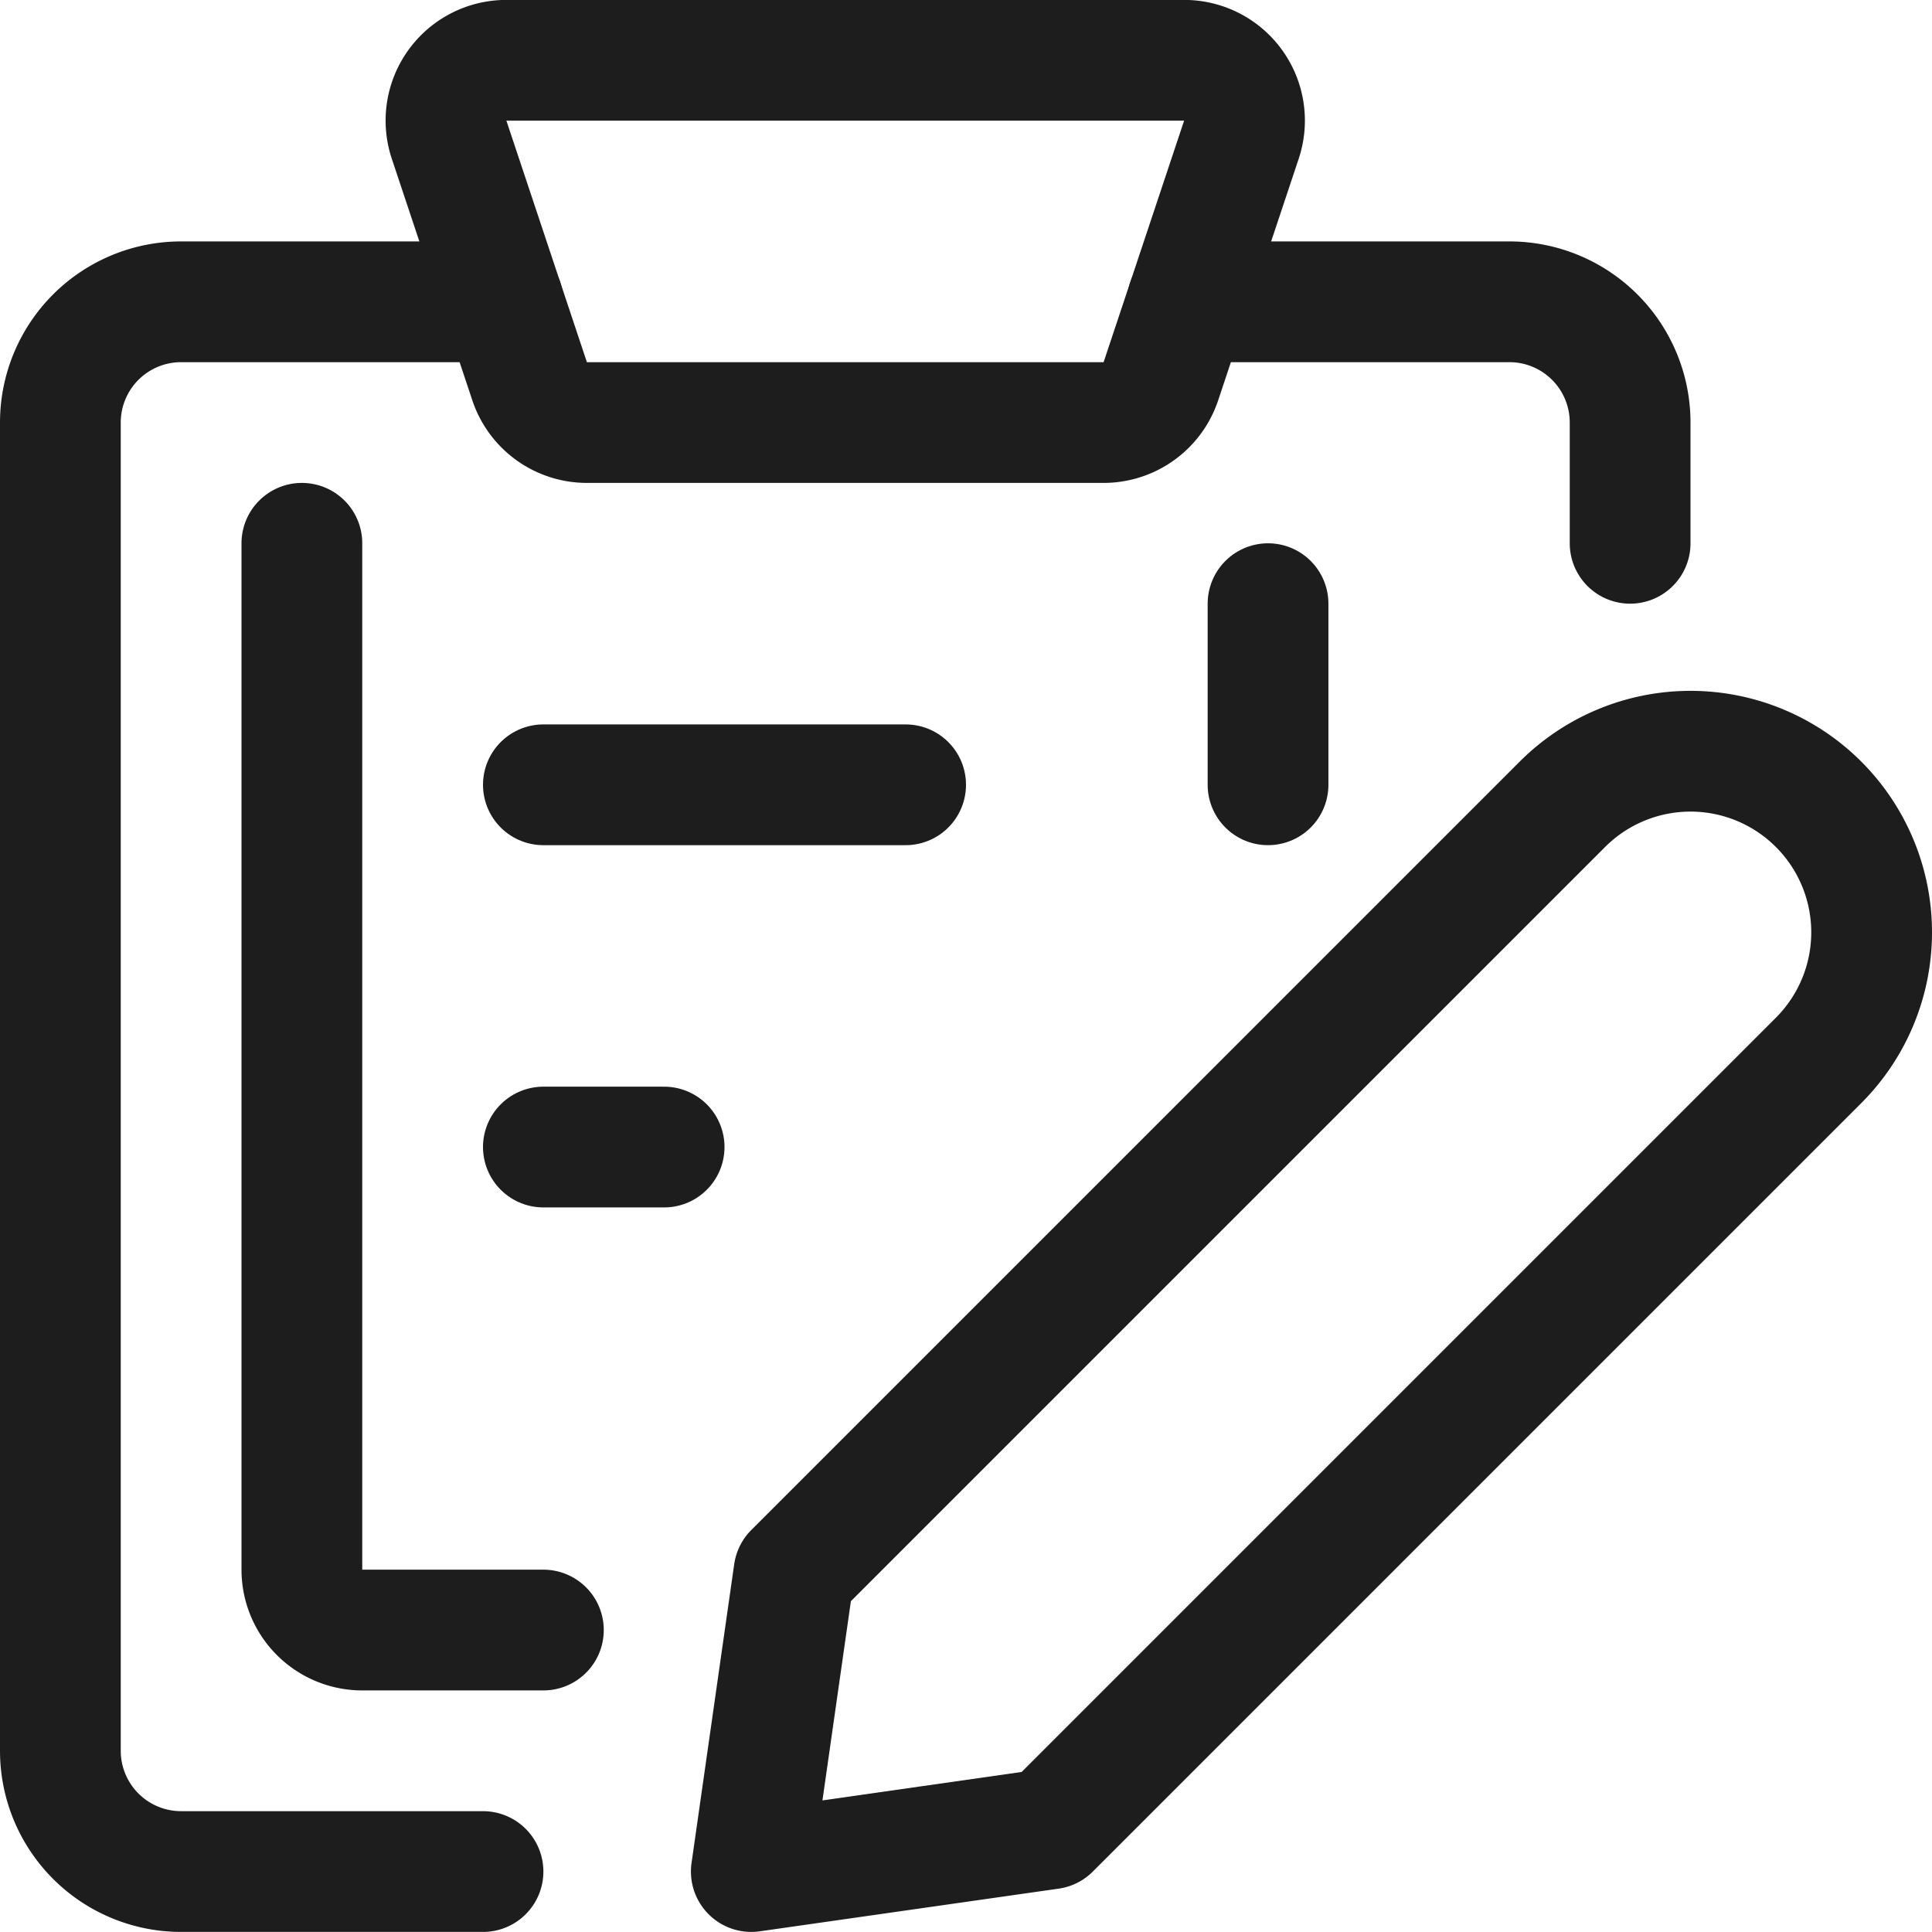
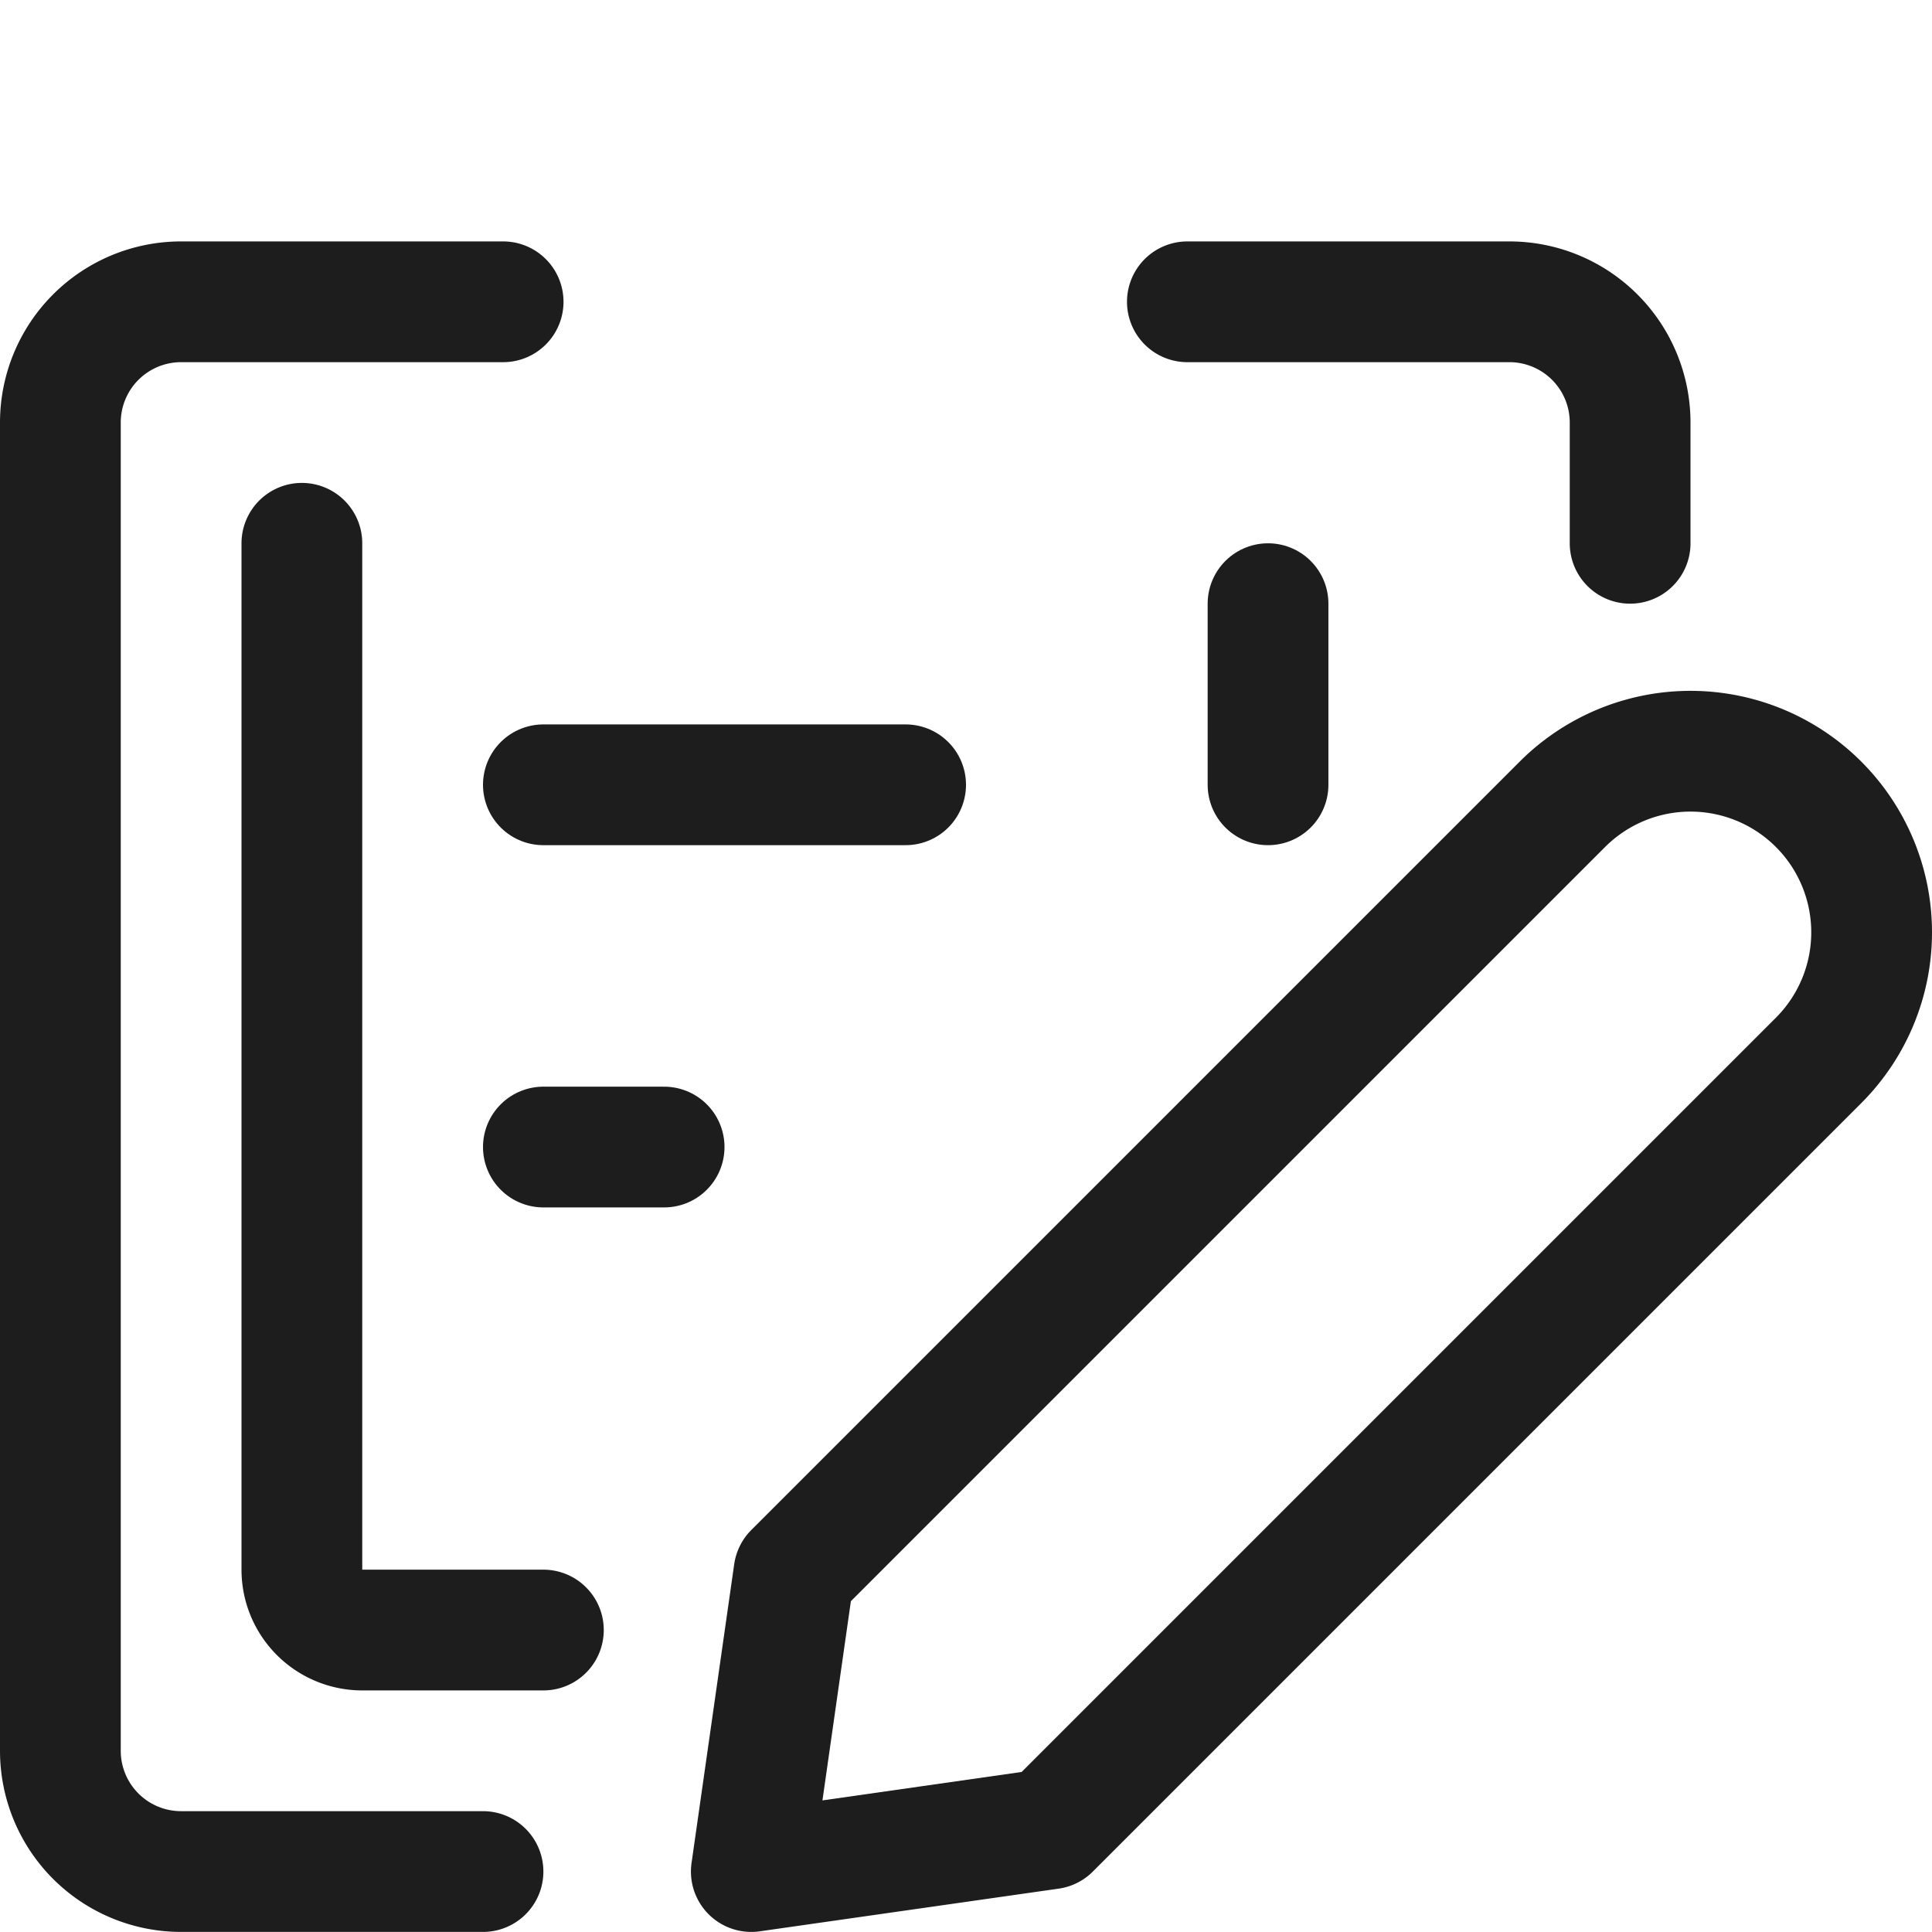
<svg xmlns="http://www.w3.org/2000/svg" viewBox="0 0 24 24">
  <defs>
    <style>.a{fill:none;stroke:#1E1D1D;stroke-linecap:round;stroke-linejoin:round;stroke-width:1.5px;}</style>
  </defs>
  <title>task-checklist-write</title>
  <path class="a" d="M20.25,6.749v-1.5a1.5,1.5,0,0,0-1.5-1.5h-4" />
  <path class="a" d="M6.25,3.749h-4a1.5,1.5,0,0,0-1.5,1.5v16.5a1.5,1.5,0,0,0,1.5,1.5H6" />
-   <path class="a" d="M14.421,4.736a.751.751,0,0,1-.711.513H7.291a.751.751,0,0,1-.712-.513l-1-3A.749.749,0,0,1,6.291.749h8.418a.749.749,0,0,1,.712.987Z" />
  <path class="a" d="M6.75,20.249H4.5a.75.75,0,0,1-.75-.75V6.749" />
  <line class="a" x1="15.752" y1="7.499" x2="15.752" y2="9.749" />
  <line class="a" x1="6.75" y1="9.749" x2="11.25" y2="9.749" />
  <line class="a" x1="6.75" y1="14.249" x2="8.25" y2="14.249" />
  <path class="a" d="M13.045,22.719l-3.712.53.53-3.712,9.546-9.546a2.25,2.25,0,0,1,3.182,3.182Z" />
</svg>